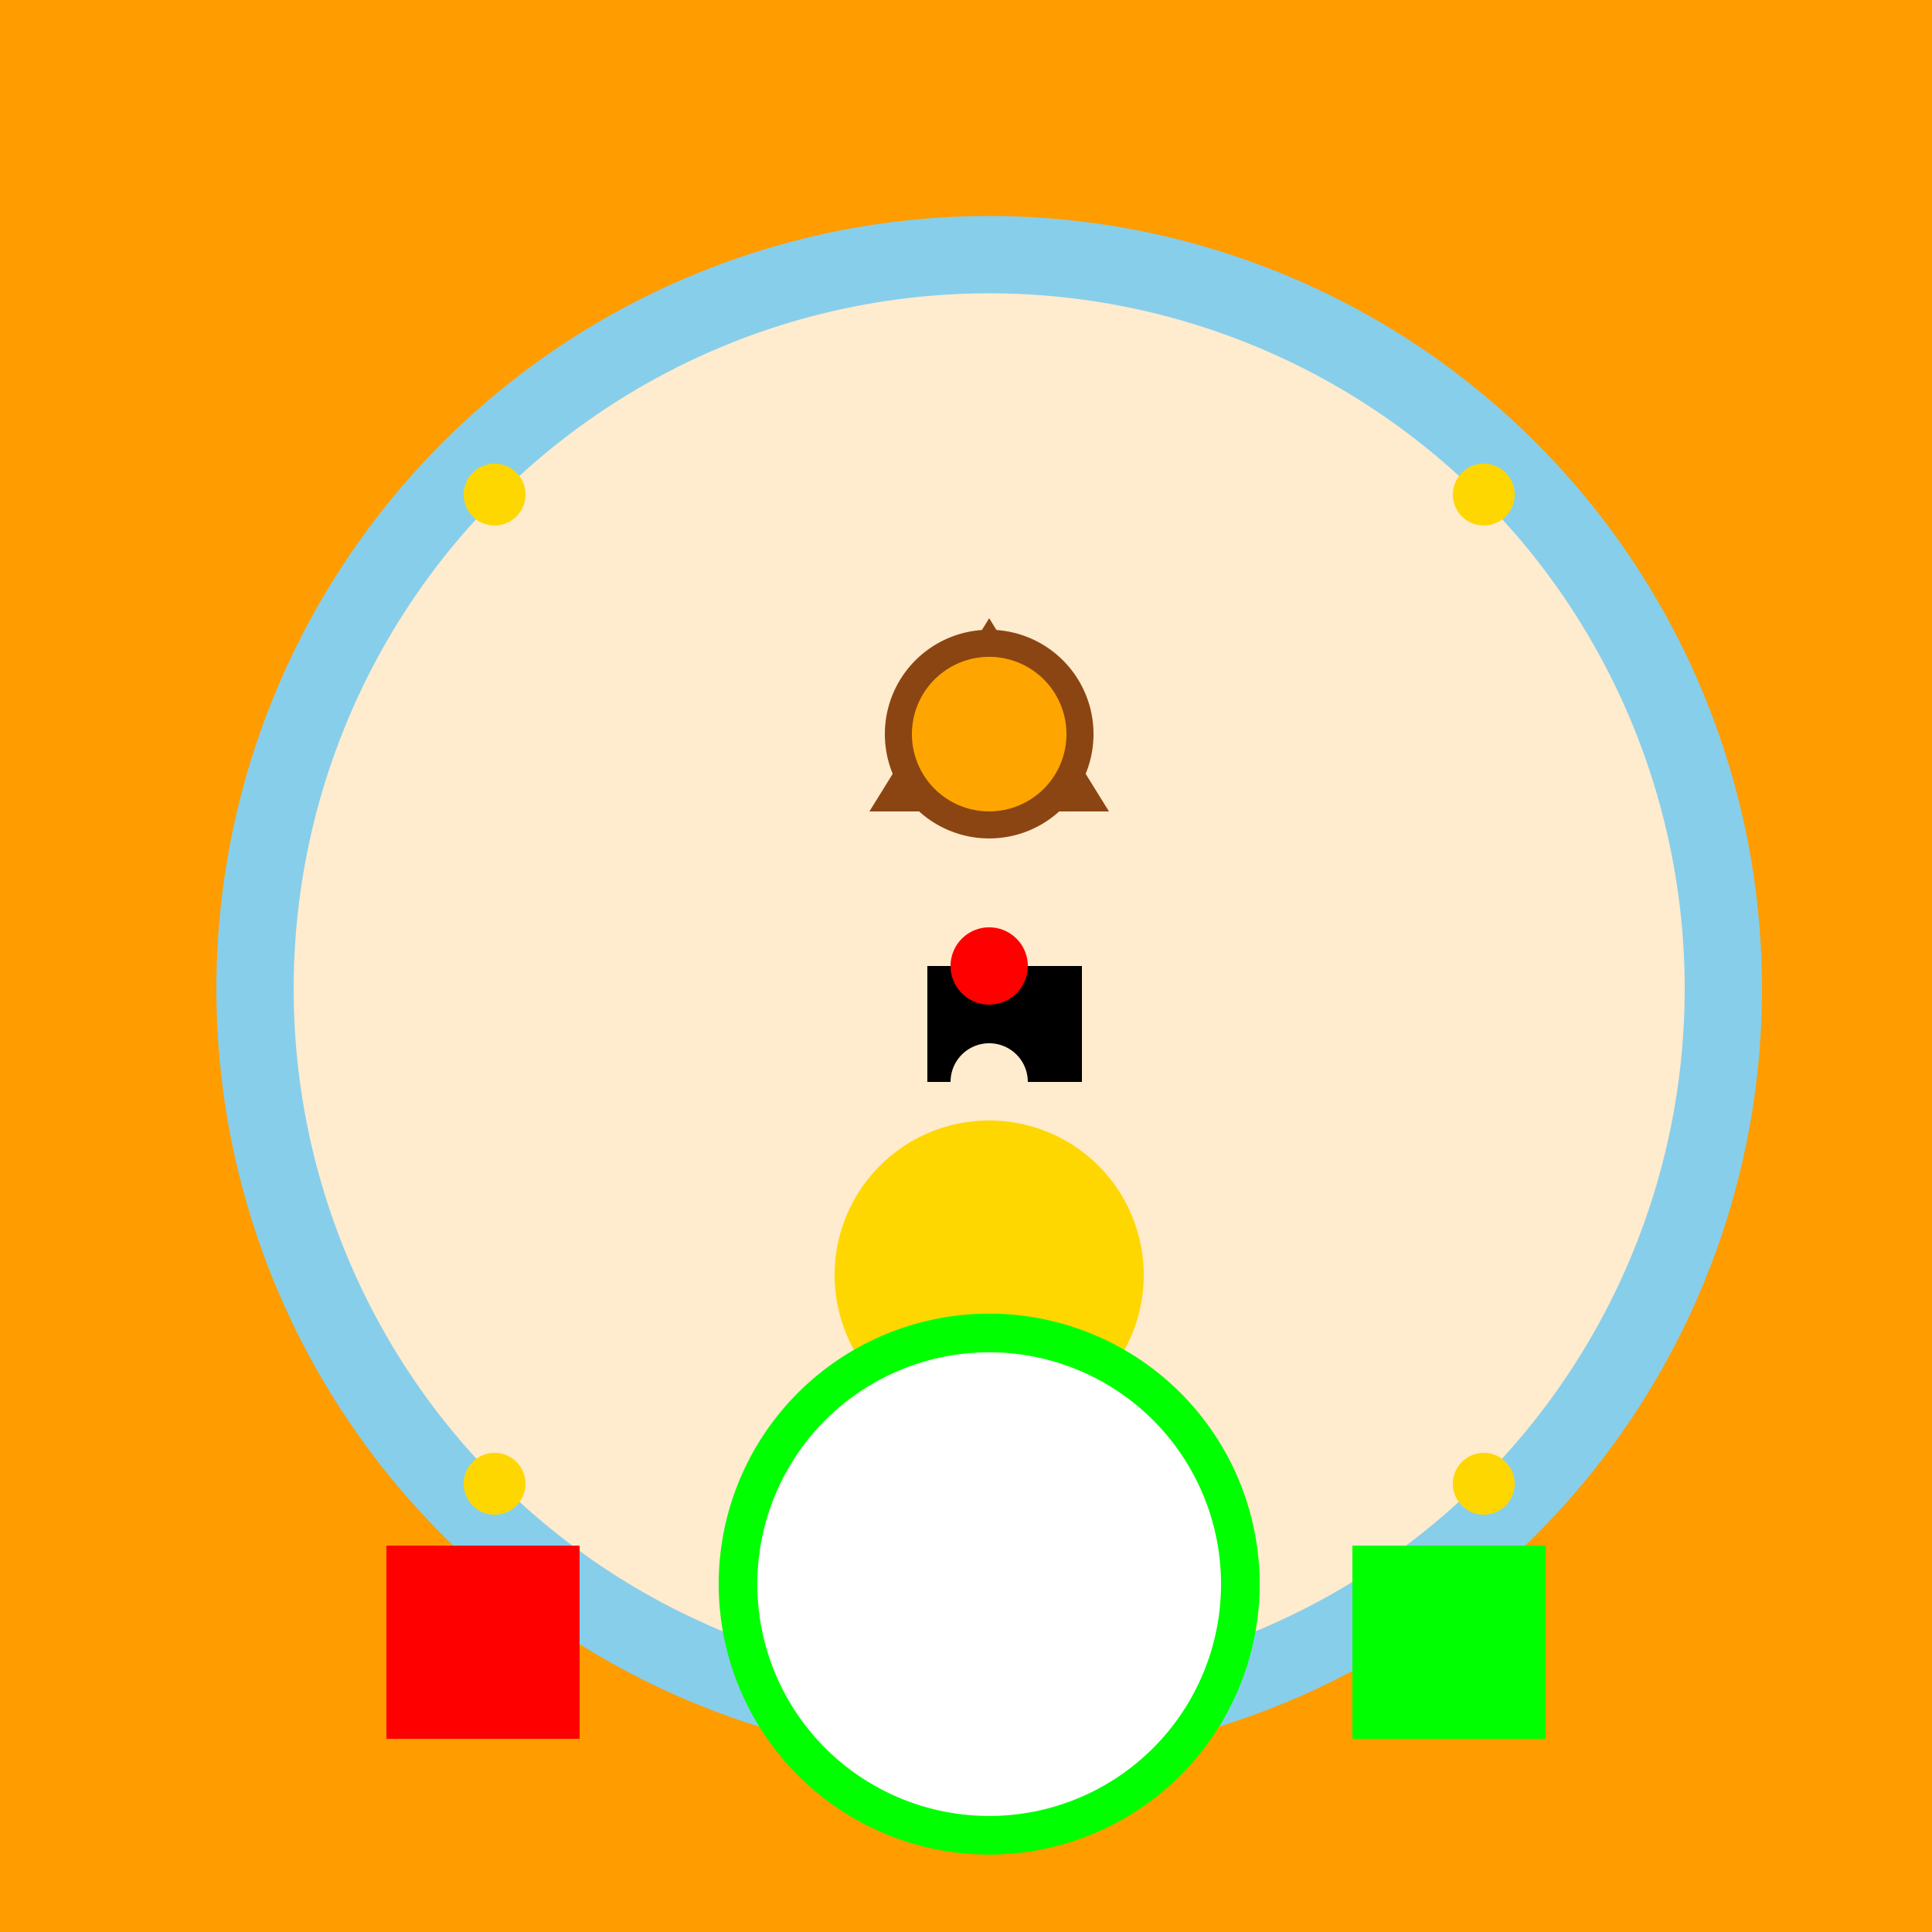
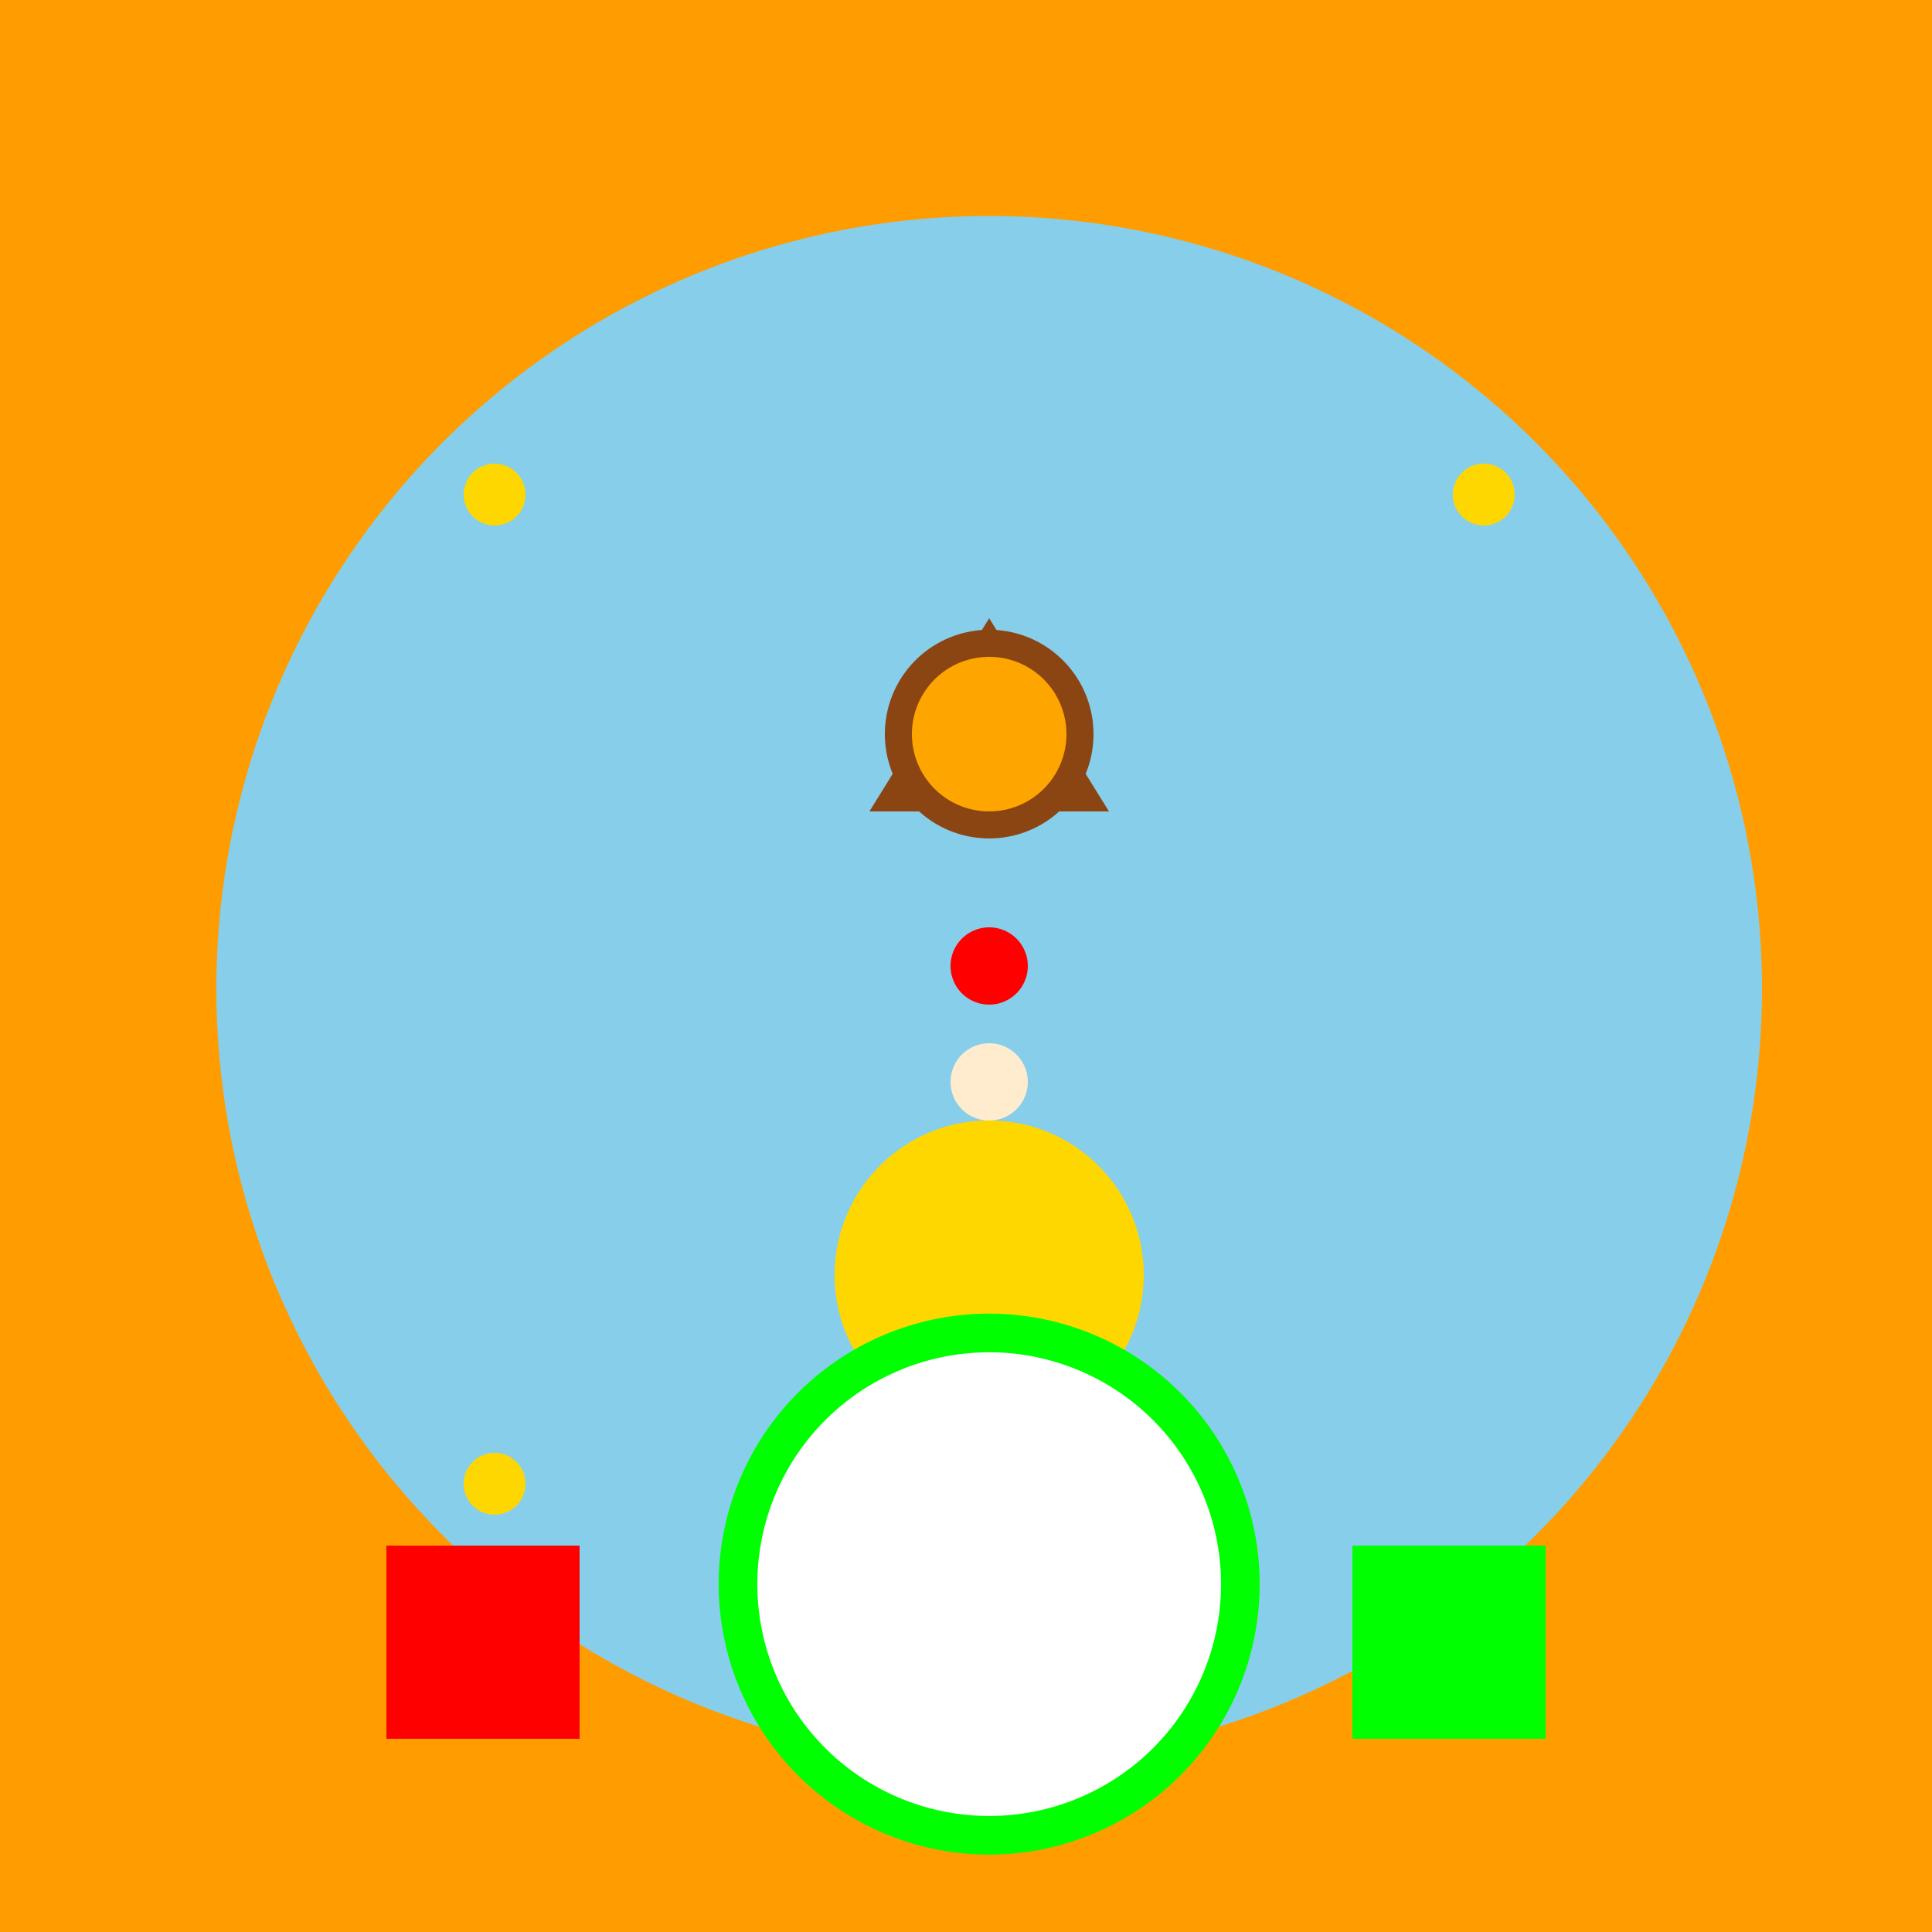
<svg xmlns="http://www.w3.org/2000/svg" width="500" height="500">
  <defs />
  <g>
    <rect fill="#FF9C00" stroke="none" x="0" y="0" width="512" height="512" />
    <path fill="#87CEEB" stroke="none" paint-order="stroke fill markers" d=" M 456 256 A 200 200 0 1 1 456 255.8" />
-     <path fill="#FFEBCD" stroke="none" paint-order="stroke fill markers" d=" M 436 256 A 180 180 0 1 1 436 255.82" />
-     <path fill="#000000" stroke="none" paint-order="stroke fill markers" d=" M 240 250 L 240 280 L 280 280 L 280 250" />
    <path fill="#FF0000" stroke="none" paint-order="stroke fill markers" d=" M 266 250 A 10 10 0 1 1 266 249.99" />
    <path fill="#FFEBCD" stroke="none" paint-order="stroke fill markers" d=" M 266 280 A 10 10 0 1 1 266 279.99" />
    <path fill="#FFD700" stroke="none" paint-order="stroke fill markers" d=" M 296 330 A 40 40 0 1 1 296 329.96" />
    <path fill="#FFD700" stroke="none" paint-order="stroke fill markers" d=" M 286 350 A 30 30 0 1 1 286 349.97" />
    <path fill="#00FF00" stroke="none" paint-order="stroke fill markers" d=" M 326 410 A 70 70 0 1 1 326 409.93" />
    <path fill="#FFFFFF" stroke="none" paint-order="stroke fill markers" d=" M 316 410 A 60 60 0 1 1 316 409.94" />
    <path fill="#8B4513" stroke="none" paint-order="stroke fill markers" d=" M 225 210 L 287 210 L 256 160" />
    <path fill="#8B4513" stroke="none" paint-order="stroke fill markers" d=" M 283 190 A 27 27 0 1 1 283 189.973" />
    <path fill="#FFA500" stroke="none" paint-order="stroke fill markers" d=" M 276 190 A 20 20 0 1 1 276 189.98" />
    <path fill="#FF0000" stroke="none" paint-order="stroke fill markers" d=" M 100 400 L 150 400 L 150 450 L 100 450 L 100 400 Z" />
    <path fill="#00FF00" stroke="none" paint-order="stroke fill markers" d=" M 350 400 L 400 400 L 400 450 L 350 450 L 350 400 Z" />
    <path fill="#FFD700" stroke="none" paint-order="stroke fill markers" d=" M 136 128 A 8 8 0 1 1 136 127.992" />
    <path fill="#FFD700" stroke="none" paint-order="stroke fill markers" d=" M 392 128 A 8 8 0 1 1 392 127.992" />
    <path fill="#FFD700" stroke="none" paint-order="stroke fill markers" d=" M 136 384 A 8 8 0 1 1 136 383.992" />
-     <path fill="#FFD700" stroke="none" paint-order="stroke fill markers" d=" M 392 384 A 8 8 0 1 1 392 383.992" />
  </g>
</svg>